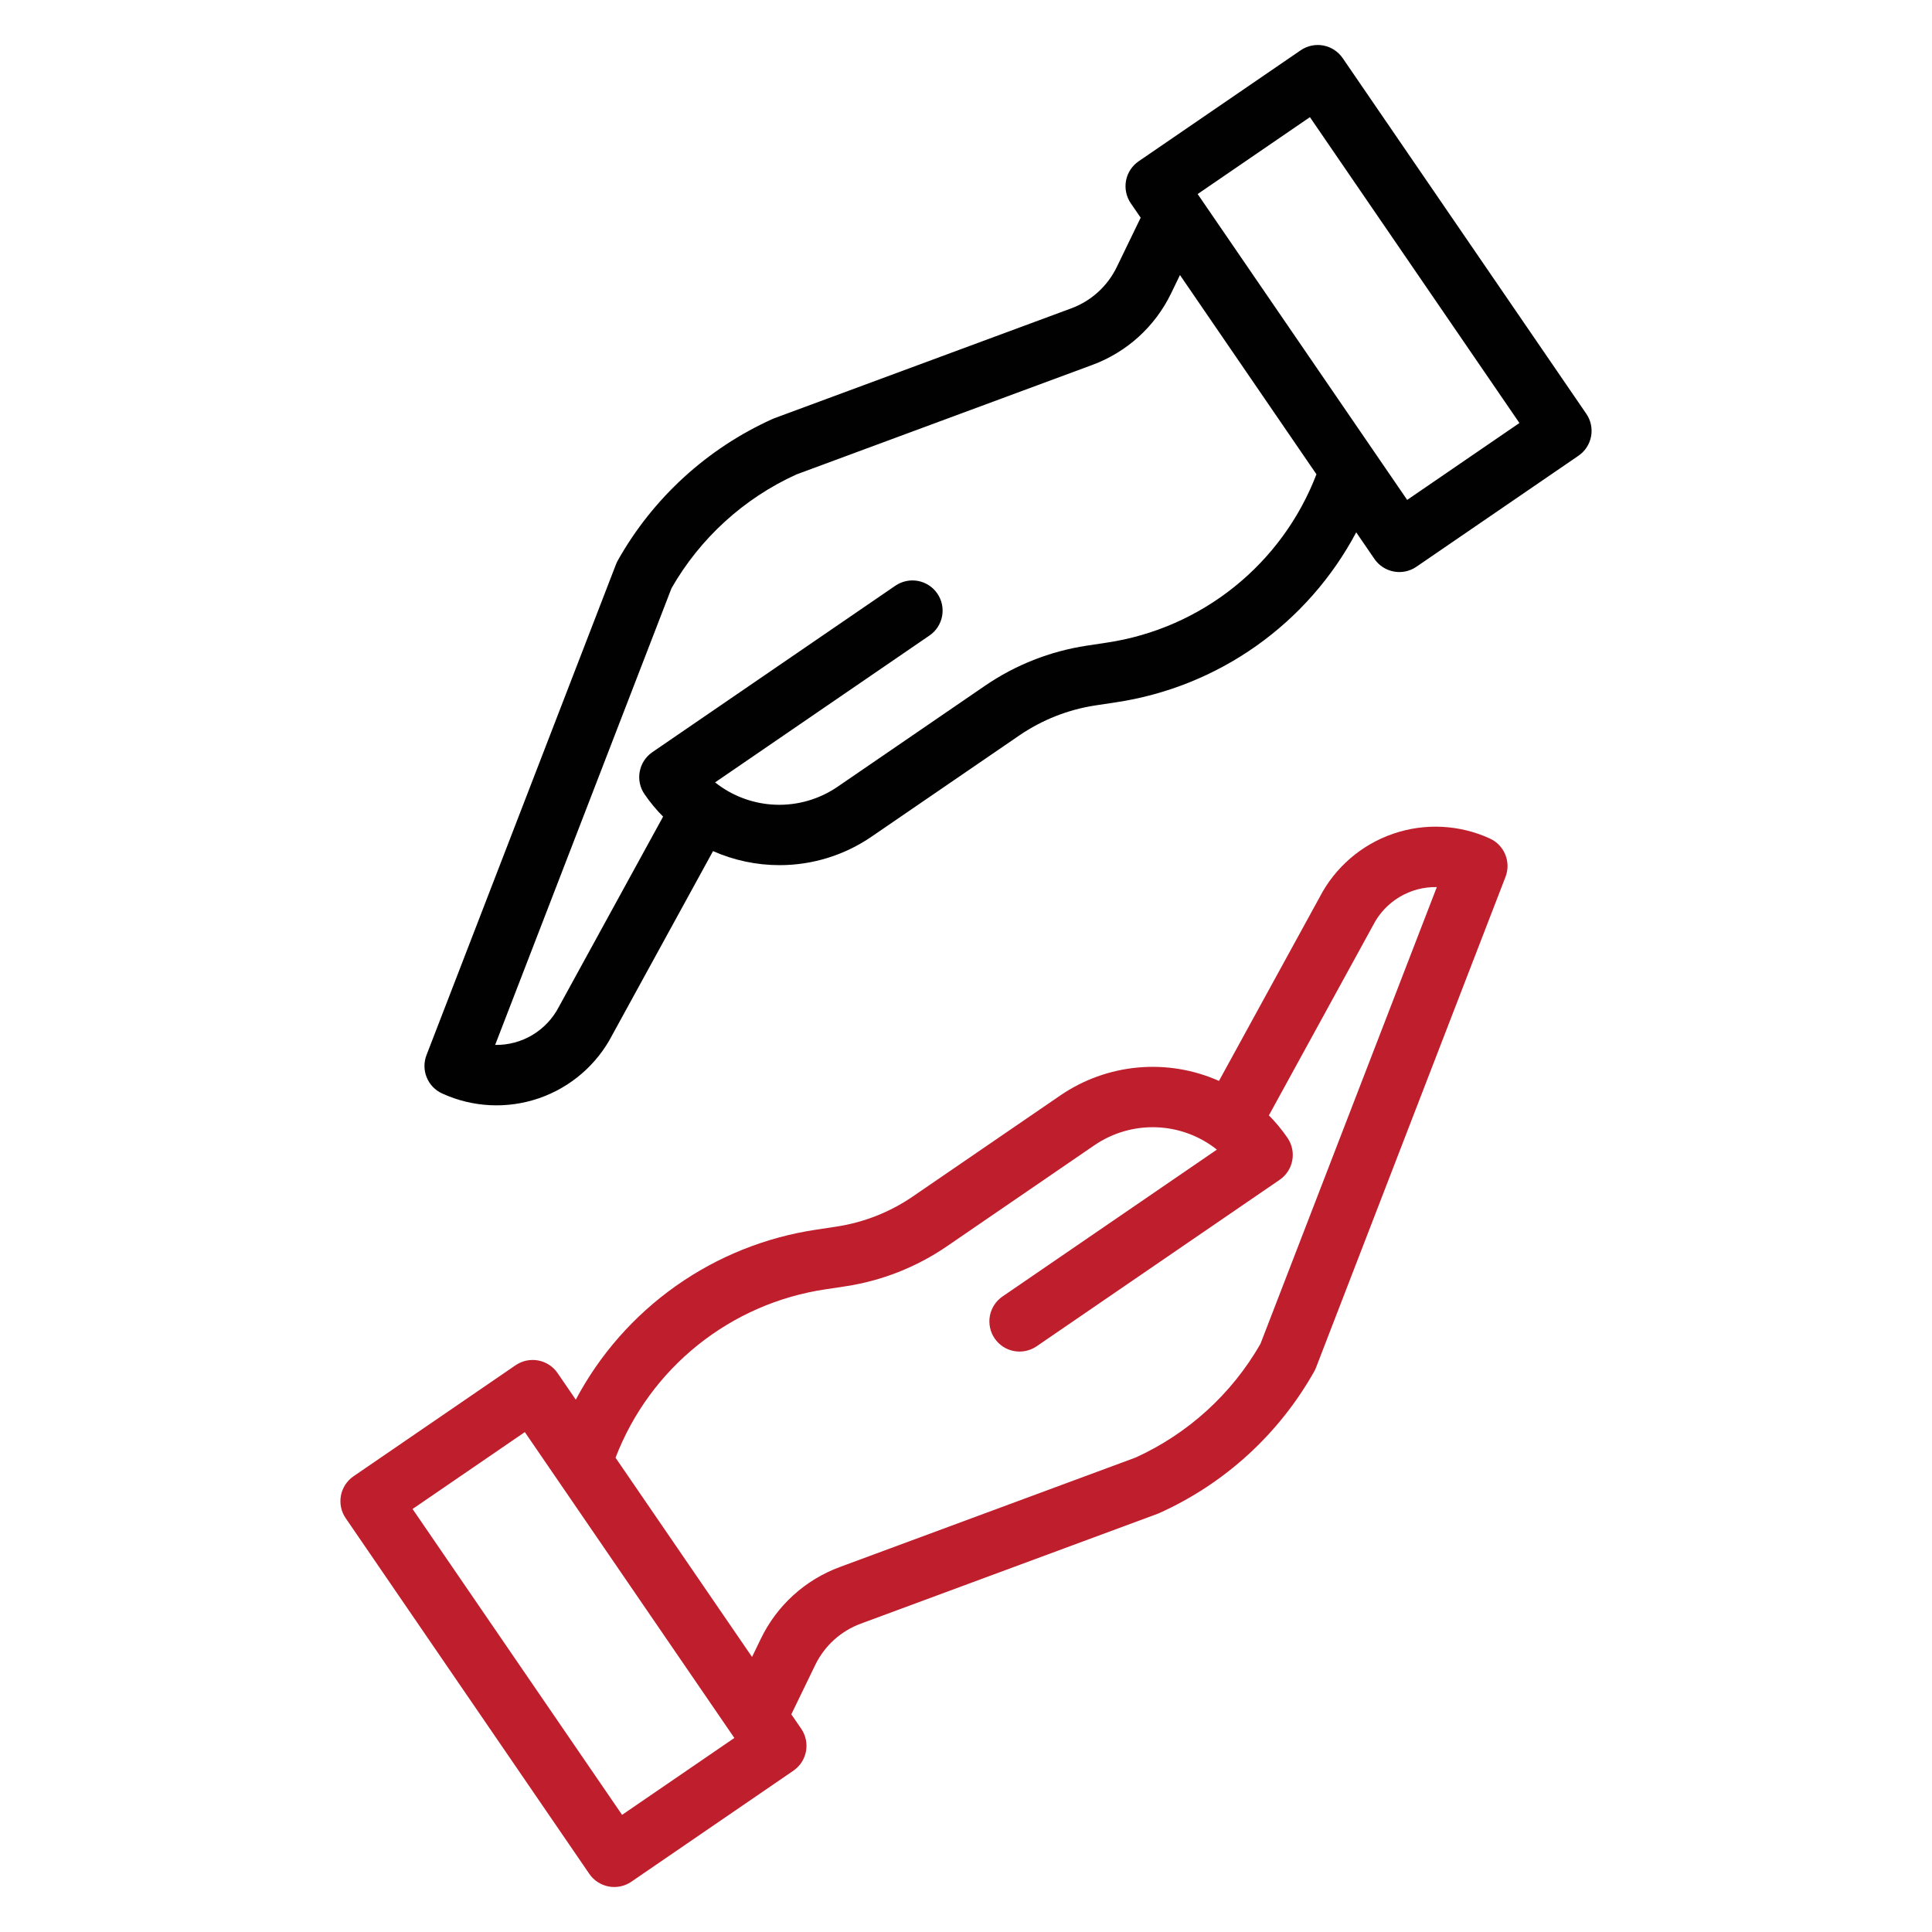
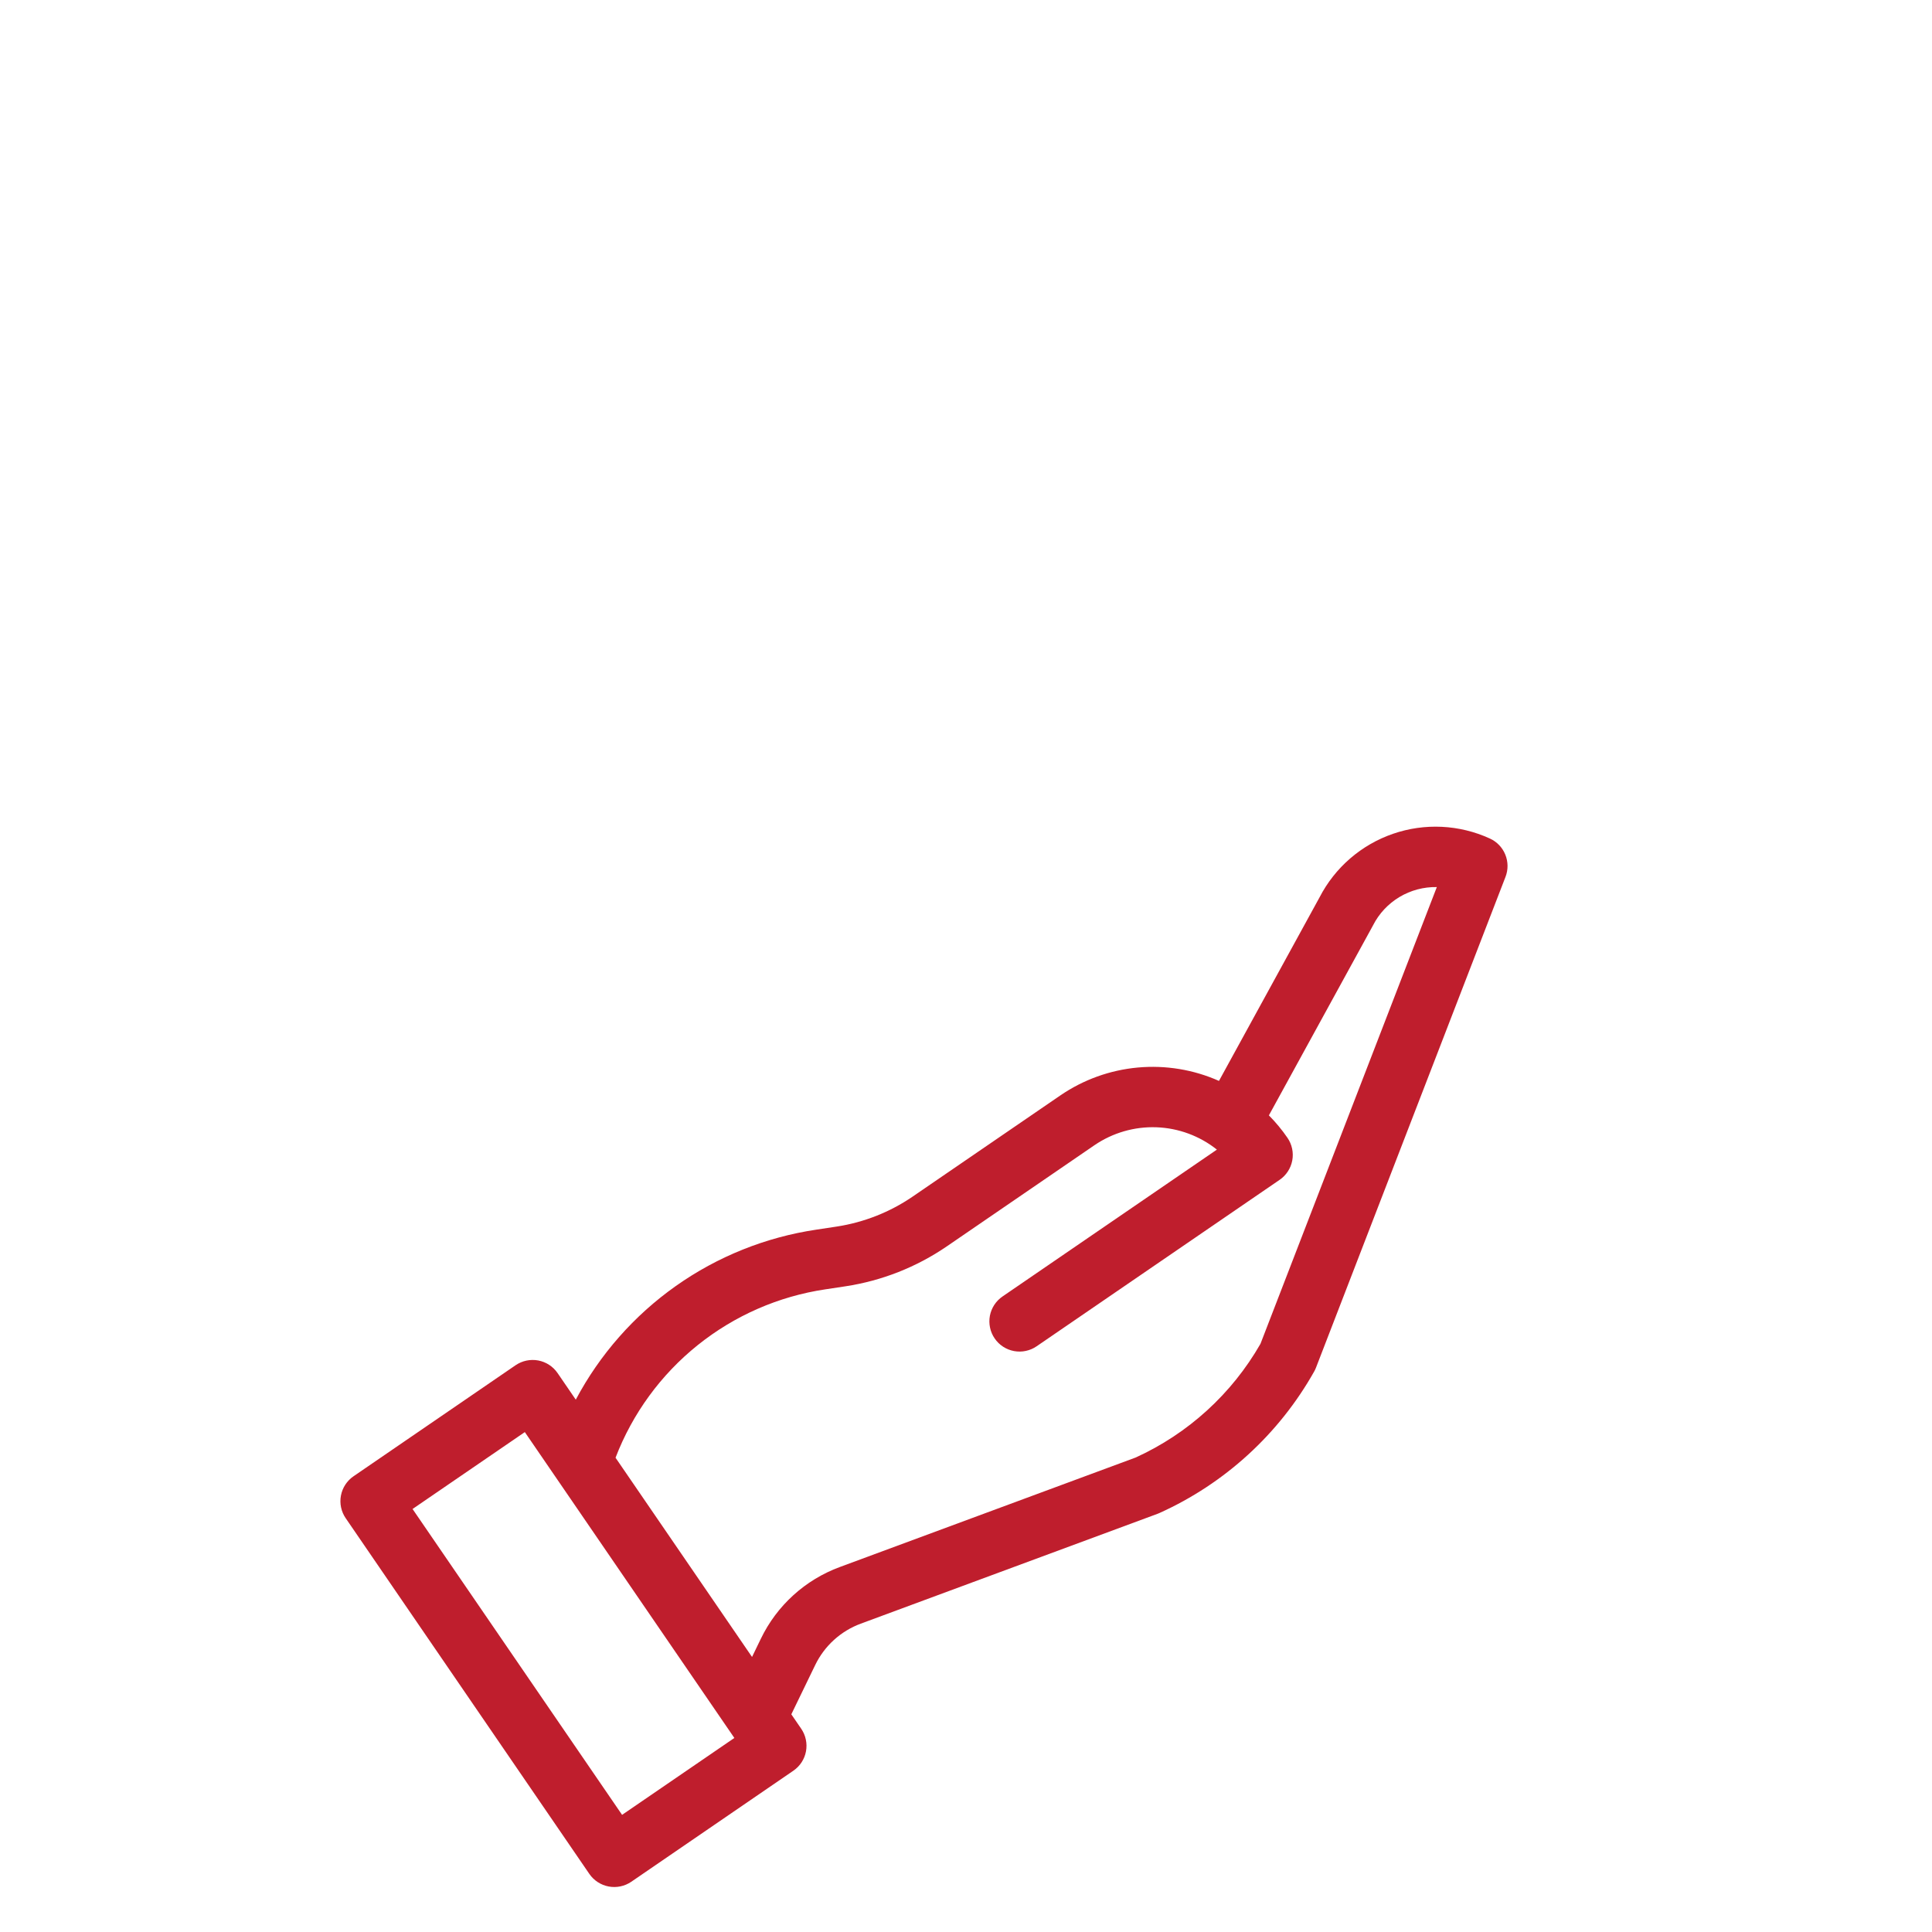
<svg xmlns="http://www.w3.org/2000/svg" width="80" height="80" viewBox="0 0 80 80" fill="none">
-   <path d="M55.597 2.406C55.409 2.133 55.121 1.945 54.795 1.884C54.469 1.823 54.133 1.895 53.859 2.082L47.148 6.679C47.013 6.772 46.897 6.89 46.807 7.028C46.718 7.166 46.656 7.319 46.626 7.481C46.596 7.642 46.598 7.808 46.632 7.968C46.665 8.129 46.731 8.281 46.823 8.417L47.233 9.014L46.245 11.053C45.861 11.849 45.183 12.465 44.354 12.77L32.067 17.317C32.041 17.327 32.015 17.337 31.989 17.349C29.282 18.569 27.037 20.622 25.581 23.209C25.552 23.261 25.527 23.314 25.506 23.37L17.66 43.691C17.545 43.988 17.548 44.318 17.669 44.613C17.789 44.908 18.017 45.146 18.307 45.278C19.57 45.857 21.006 45.928 22.32 45.475C23.633 45.022 24.721 44.081 25.358 42.847L29.525 35.243C30.392 35.626 31.33 35.824 32.278 35.824C33.64 35.825 34.969 35.413 36.092 34.642L42.212 30.45C43.154 29.806 44.229 29.382 45.357 29.21L46.197 29.083C48.293 28.771 50.286 27.972 52.016 26.749C53.746 25.526 55.164 23.914 56.158 22.043L56.912 23.144C57.099 23.417 57.388 23.605 57.713 23.666C58.039 23.727 58.376 23.656 58.649 23.469L65.361 18.871C65.634 18.684 65.822 18.396 65.883 18.07C65.944 17.744 65.873 17.407 65.685 17.134L55.597 2.406ZM45.823 26.611L44.983 26.738C43.482 26.968 42.052 27.531 40.799 28.387L34.679 32.58C33.925 33.095 33.026 33.355 32.114 33.322C31.202 33.289 30.324 32.965 29.61 32.397L38.485 26.317C38.621 26.225 38.737 26.107 38.827 25.969C38.917 25.831 38.979 25.677 39.01 25.516C39.04 25.354 39.038 25.188 39.005 25.027C38.971 24.866 38.906 24.713 38.813 24.578C38.72 24.442 38.601 24.326 38.463 24.236C38.325 24.147 38.171 24.085 38.009 24.055C37.848 24.025 37.681 24.027 37.521 24.062C37.36 24.096 37.207 24.162 37.072 24.255L27.012 31.146C26.877 31.239 26.761 31.358 26.671 31.495C26.581 31.633 26.52 31.787 26.49 31.948C26.459 32.109 26.461 32.275 26.495 32.436C26.529 32.596 26.594 32.749 26.687 32.884C26.915 33.217 27.173 33.528 27.457 33.815L23.159 41.659C23.153 41.668 23.148 41.678 23.143 41.688C22.894 42.171 22.515 42.575 22.049 42.855C21.582 43.134 21.047 43.277 20.503 43.268L27.806 24.356C28.993 22.283 30.801 20.636 32.975 19.647L45.222 15.114C46.657 14.586 47.831 13.521 48.495 12.143L48.86 11.389L54.511 19.639C53.811 21.467 52.637 23.076 51.11 24.301C49.584 25.526 47.759 26.323 45.823 26.611ZM58.268 20.7L49.592 8.035L54.241 4.851L62.916 17.516L58.268 20.7Z" fill="#010101" />
  <path d="M48.01 62.651C50.717 61.431 52.962 59.377 54.418 56.79C54.447 56.739 54.472 56.685 54.493 56.63L62.34 36.309C62.455 36.012 62.451 35.682 62.331 35.387C62.211 35.092 61.983 34.854 61.693 34.722C60.43 34.143 58.993 34.073 57.681 34.526C56.368 34.979 55.279 35.919 54.642 37.153L50.475 44.758C49.42 44.289 48.263 44.099 47.114 44.204C45.964 44.309 44.861 44.706 43.908 45.358L37.788 49.55C36.846 50.194 35.771 50.617 34.643 50.79L33.803 50.917C31.707 51.229 29.714 52.028 27.984 53.251C26.254 54.474 24.835 56.086 23.842 57.957L23.088 56.856C22.901 56.583 22.612 56.395 22.287 56.334C21.961 56.273 21.624 56.344 21.35 56.531L14.639 61.129C14.366 61.316 14.178 61.604 14.117 61.93C14.056 62.256 14.127 62.593 14.315 62.866L24.403 77.594C24.59 77.867 24.879 78.055 25.205 78.116C25.53 78.177 25.867 78.106 26.141 77.919L32.852 73.321C32.987 73.228 33.103 73.11 33.193 72.972C33.282 72.835 33.344 72.681 33.374 72.52C33.404 72.358 33.402 72.193 33.368 72.032C33.335 71.871 33.269 71.719 33.177 71.584L32.767 70.986L33.755 68.947C34.139 68.151 34.817 67.536 35.646 67.231L47.933 62.683C47.959 62.673 47.984 62.663 48.01 62.651ZM25.759 75.149L17.083 62.484L21.732 59.3L30.408 71.965L25.759 75.149ZM34.778 64.886C33.343 65.414 32.169 66.479 31.505 67.857L31.14 68.611L25.488 60.361C26.189 58.533 27.363 56.925 28.889 55.7C30.416 54.475 32.24 53.677 34.176 53.389L35.016 53.262C36.517 53.033 37.947 52.469 39.2 51.613L45.32 47.42C46.074 46.906 46.973 46.645 47.885 46.678C48.797 46.711 49.675 47.035 50.389 47.603L41.514 53.683C41.379 53.775 41.262 53.894 41.172 54.031C41.082 54.169 41.02 54.323 40.989 54.484C40.959 54.646 40.961 54.812 40.995 54.973C41.028 55.134 41.094 55.287 41.187 55.422C41.279 55.558 41.398 55.674 41.536 55.764C41.674 55.853 41.828 55.915 41.99 55.945C42.152 55.975 42.318 55.973 42.478 55.938C42.639 55.904 42.792 55.839 42.927 55.745L52.987 48.854C53.123 48.761 53.239 48.642 53.328 48.505C53.418 48.367 53.48 48.213 53.51 48.052C53.54 47.891 53.538 47.725 53.504 47.564C53.47 47.404 53.405 47.251 53.312 47.116C53.084 46.783 52.826 46.472 52.542 46.185L56.841 38.342C56.846 38.332 56.851 38.322 56.856 38.313C57.103 37.828 57.482 37.423 57.949 37.143C58.416 36.864 58.952 36.721 59.496 36.732L52.193 55.645C51.006 57.717 49.198 59.364 47.025 60.353L34.778 64.886Z" fill="#BF1E2D" />
</svg>